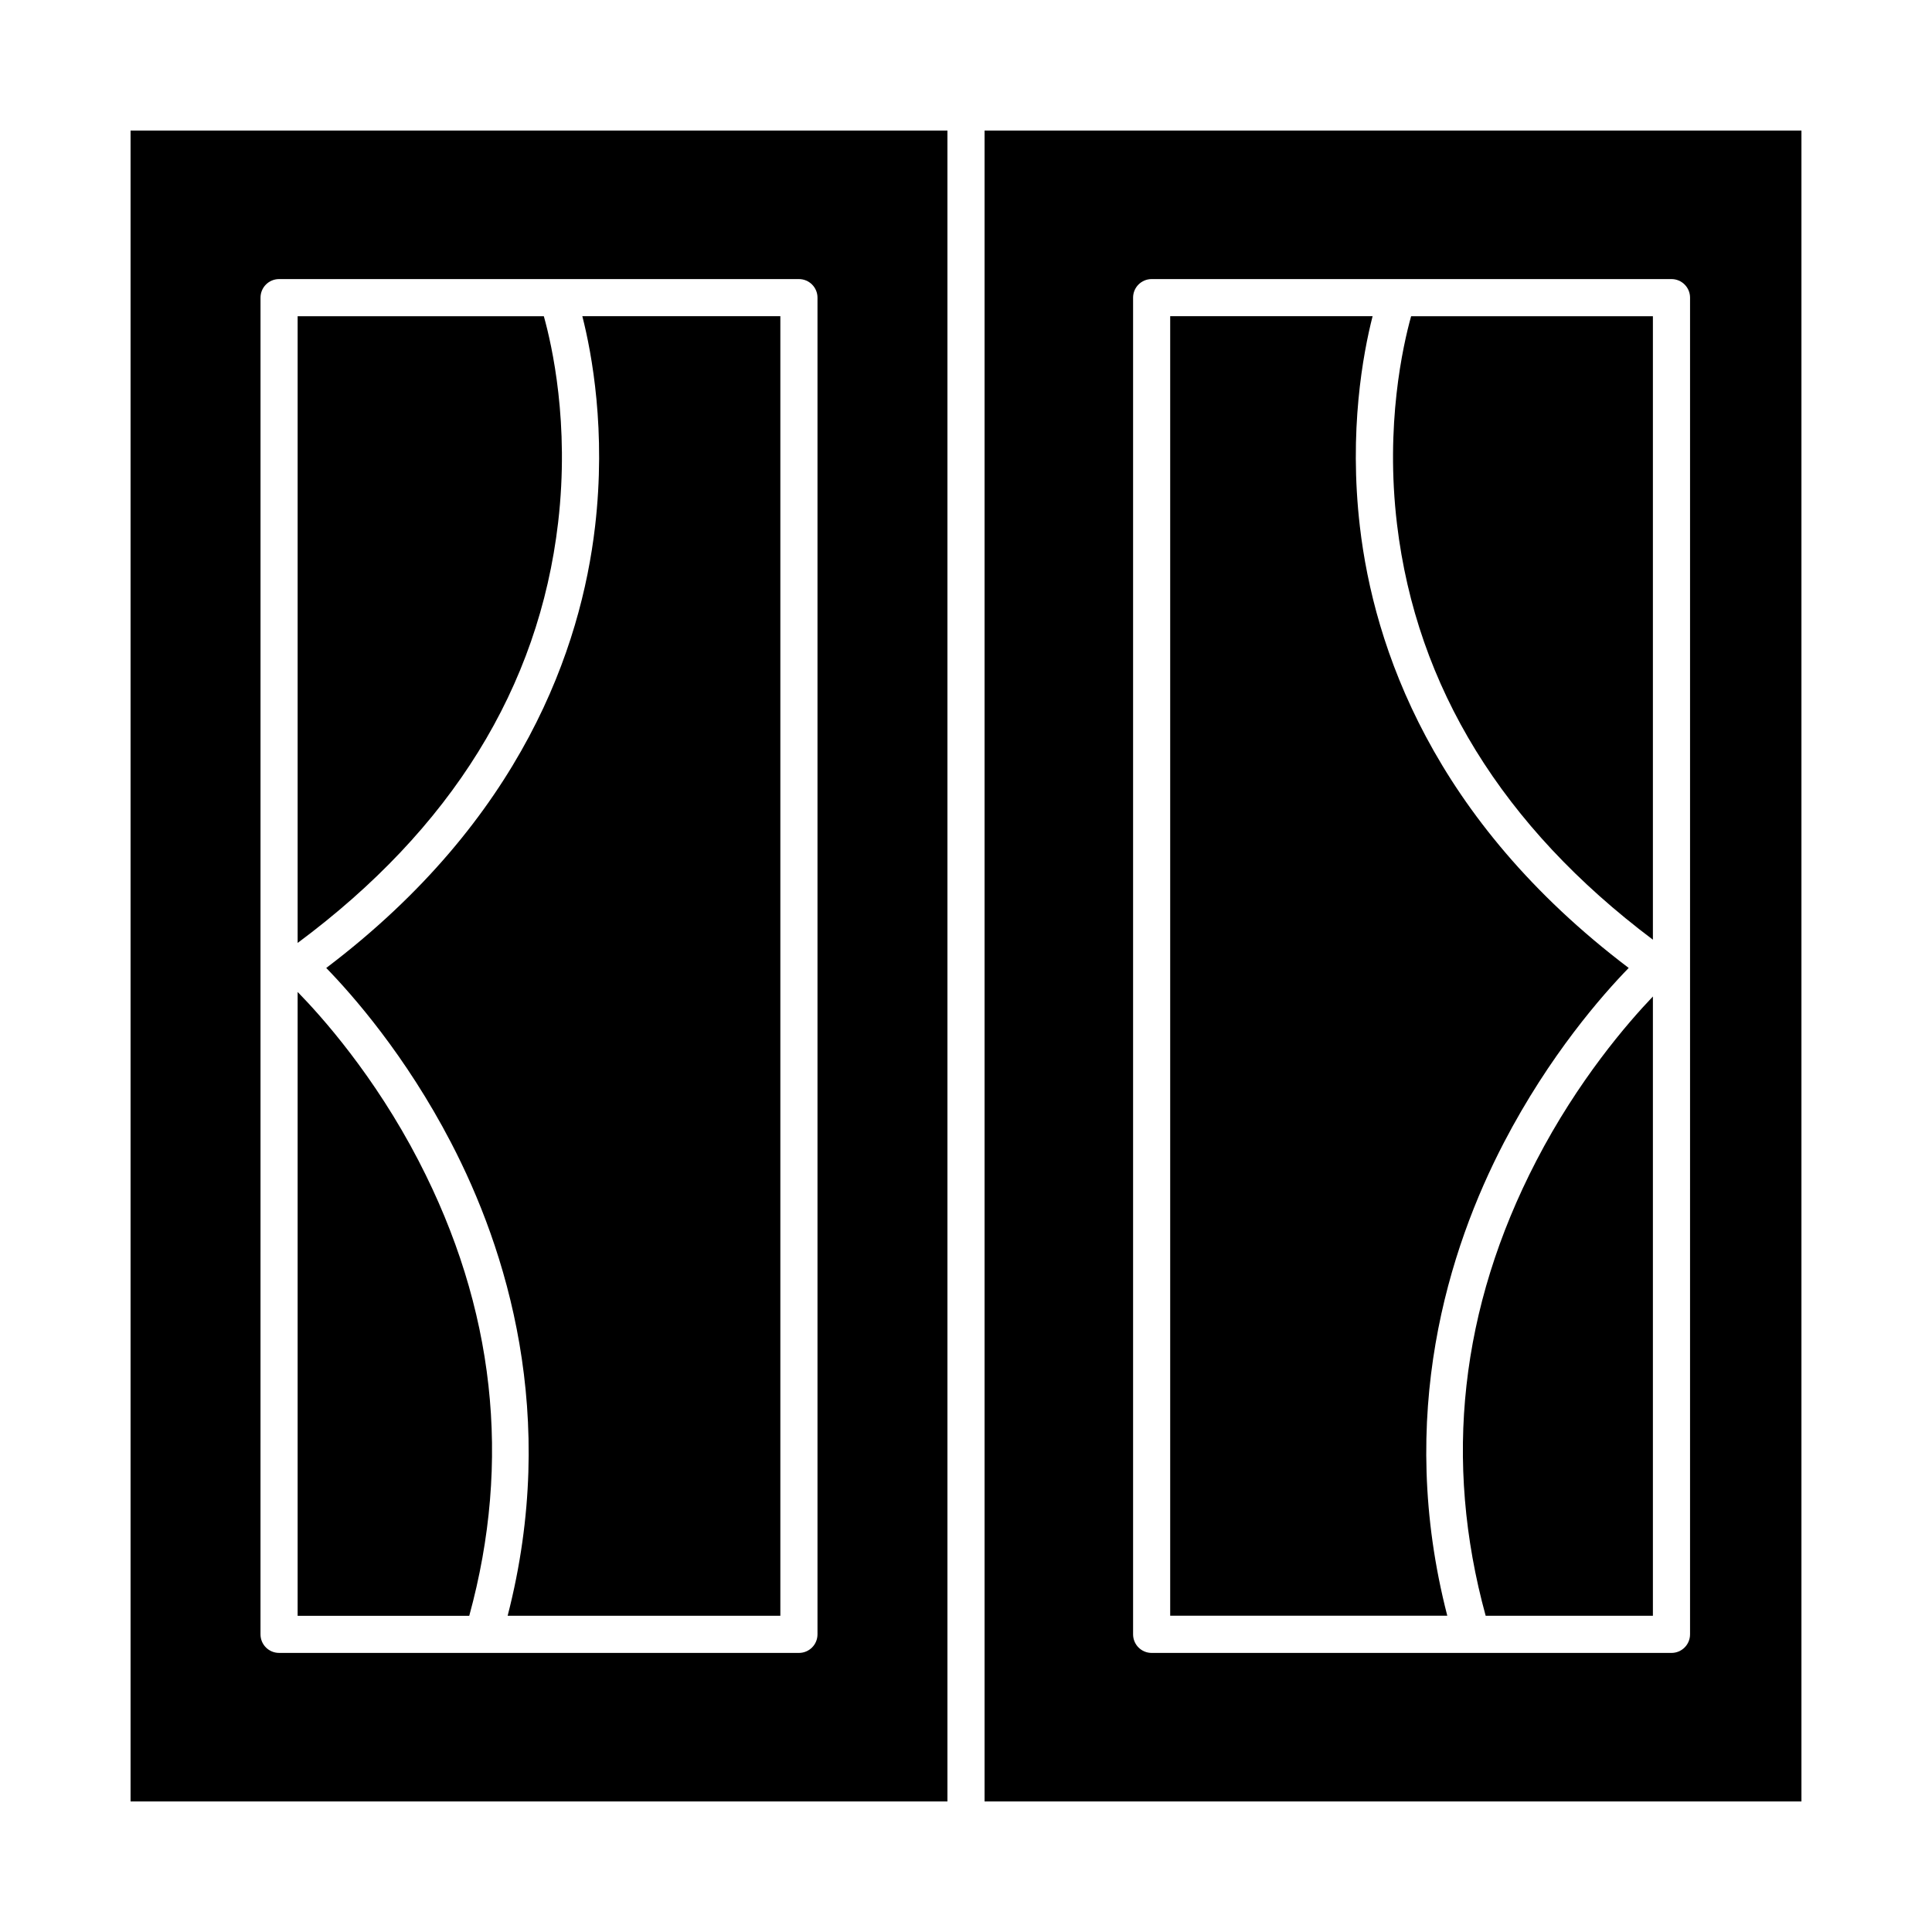
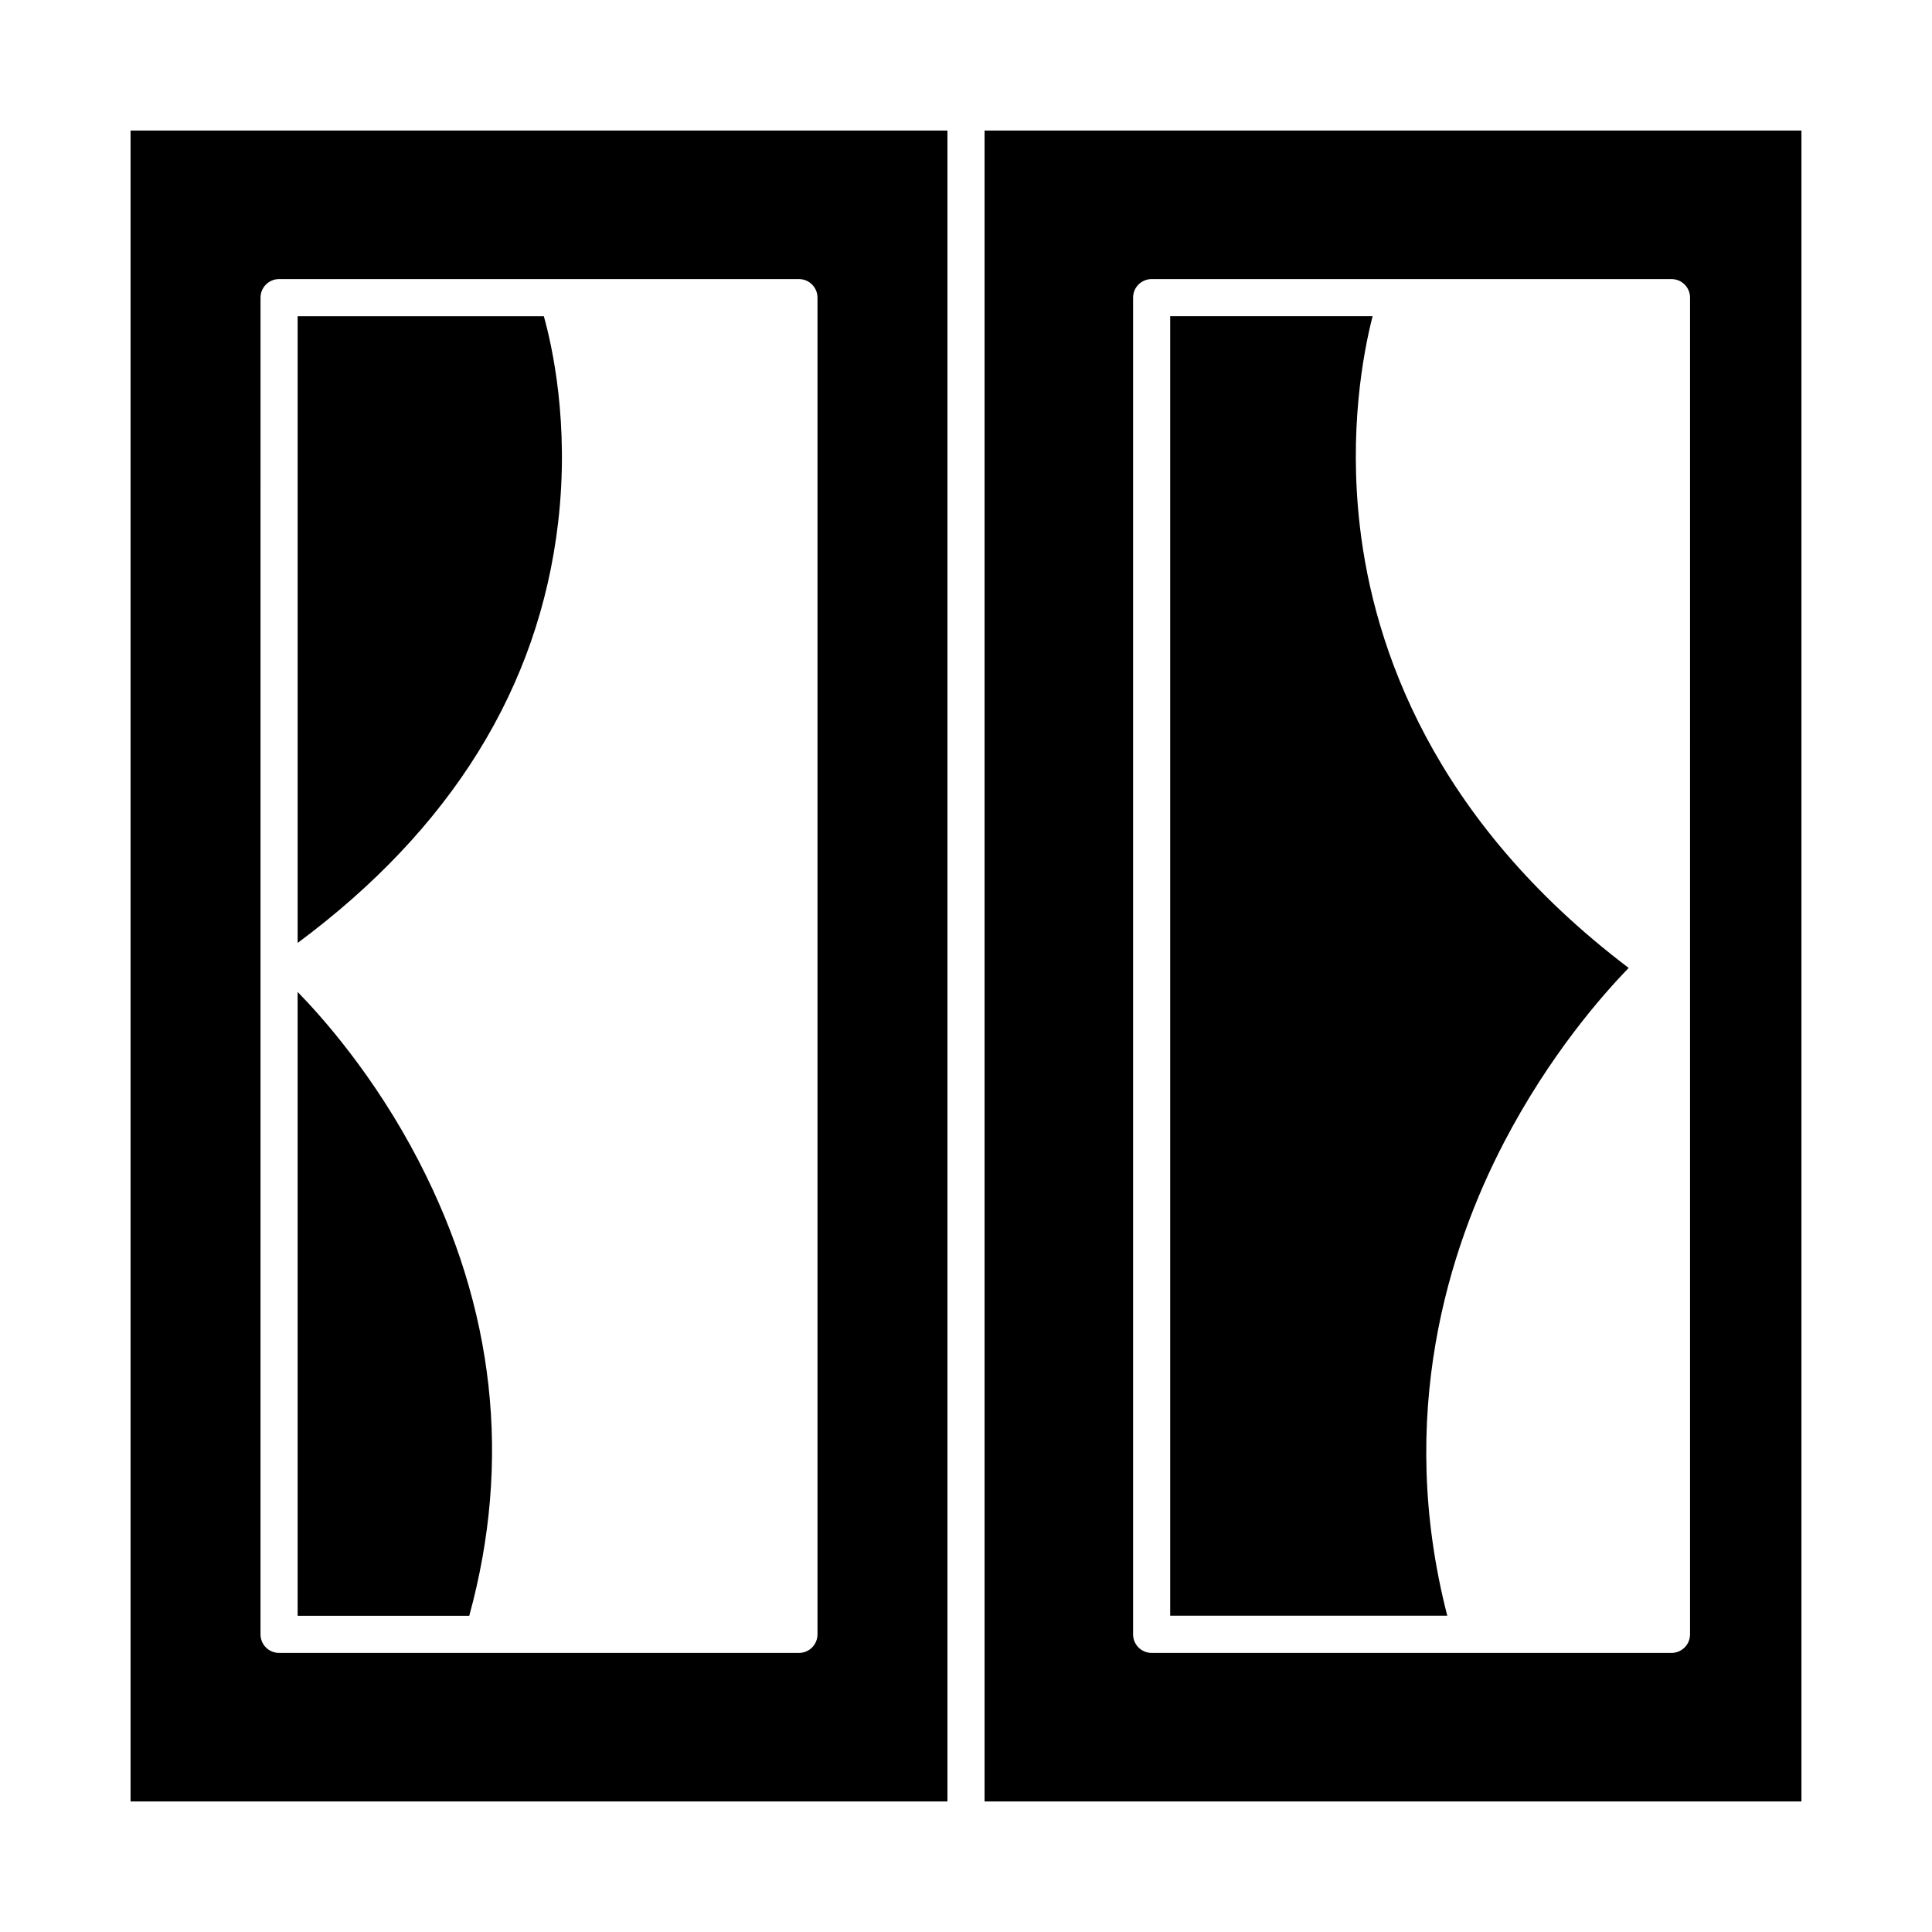
<svg xmlns="http://www.w3.org/2000/svg" fill="#000000" width="800px" height="800px" version="1.1" viewBox="144 144 512 512">
  <g>
-     <path d="m537.72 572.2h44.316v-164.12c-6.711 7.027-19.836 22.188-30.922 43.594-20.16 38.918-24.66 79.449-13.395 120.53z" />
    <path d="m178.6 621.4h216.48v-442.8h-216.48zm34.441-398.52c0-2.719 2.203-4.922 4.922-4.922h137.76c2.719 0 4.922 2.203 4.922 4.922v354.24c0 2.719-2.203 4.922-4.922 4.922h-83.625-0.012-0.016l-54.113-0.004c-2.719 0-4.922-2.203-4.922-4.922z" />
-     <path d="m301.69 283.59c-3.707 31.805-19.164 77.5-71.234 116.93 6.938 7.129 21 23.086 33.07 46.285 14.621 28.09 28.707 72.25 15.004 125.39h72.27v-344.4h-52.477c2.543 9.961 6.332 30.371 3.367 55.797z" />
    <path d="m254.96 451.67c-11.77-22.719-25.832-38.41-32.086-44.797v165.33h45.484c11.262-41.078 6.766-81.609-13.398-120.53z" />
    <path d="m291.91 282.46c3.059-26.246-1.629-46.953-3.789-54.656l-65.246-0.004v166.09c40.707-30.219 63.934-67.691 69.035-111.43z" />
    <path d="m542.55 446.8c12.074-23.195 26.133-39.156 33.07-46.285-52.066-39.426-67.523-85.121-71.234-116.93-2.965-25.426 0.824-45.836 3.367-55.797h-53.641v344.4h73.434c-13.703-53.145 0.387-97.305 15.004-125.39z" />
-     <path d="m514.22 282.91c5.164 43.137 27.973 80.164 67.816 110.12v-165.23h-64.074c-2.168 7.773-6.898 28.754-3.742 55.109z" />
    <path d="m404.92 178.6v442.8h216.48v-442.8zm186.96 398.52c0 2.719-2.203 4.922-4.922 4.922h-52.941-0.016-0.012-84.789c-2.719 0-4.922-2.203-4.922-4.922v-354.24c0-2.719 2.203-4.922 4.922-4.922h137.76c2.719 0 4.922 2.203 4.922 4.922z" />
  </g>
</svg>